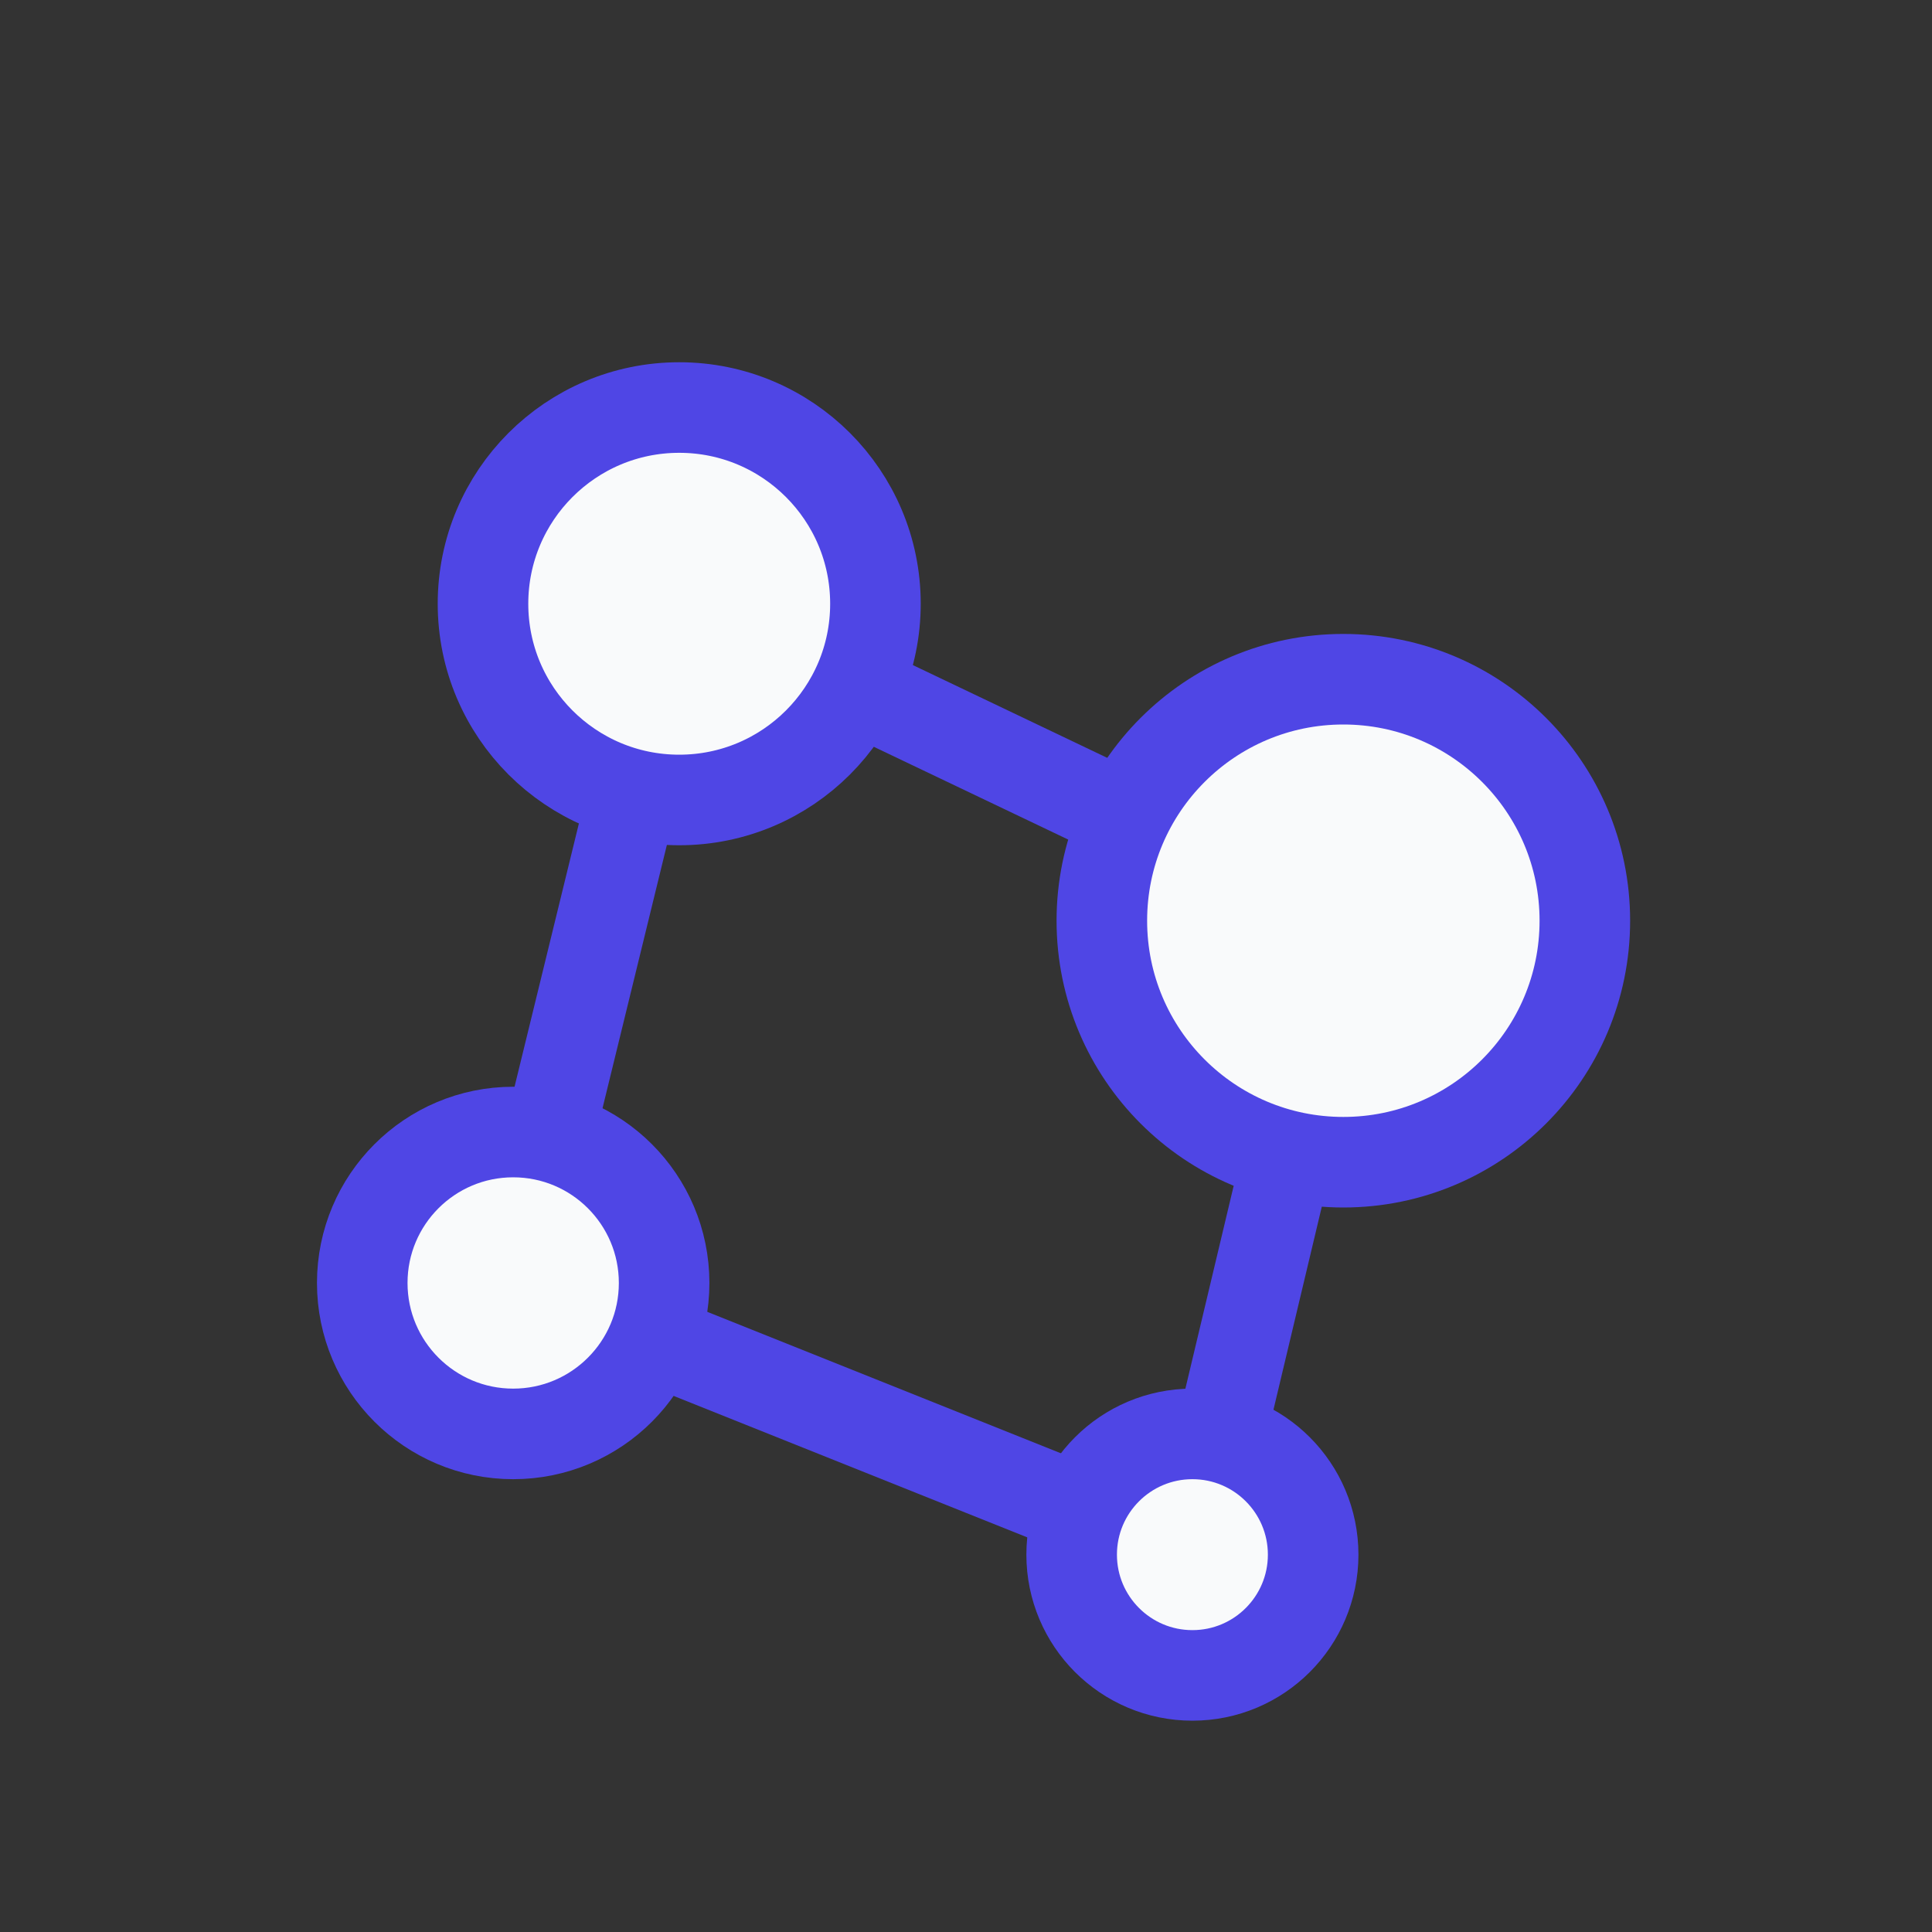
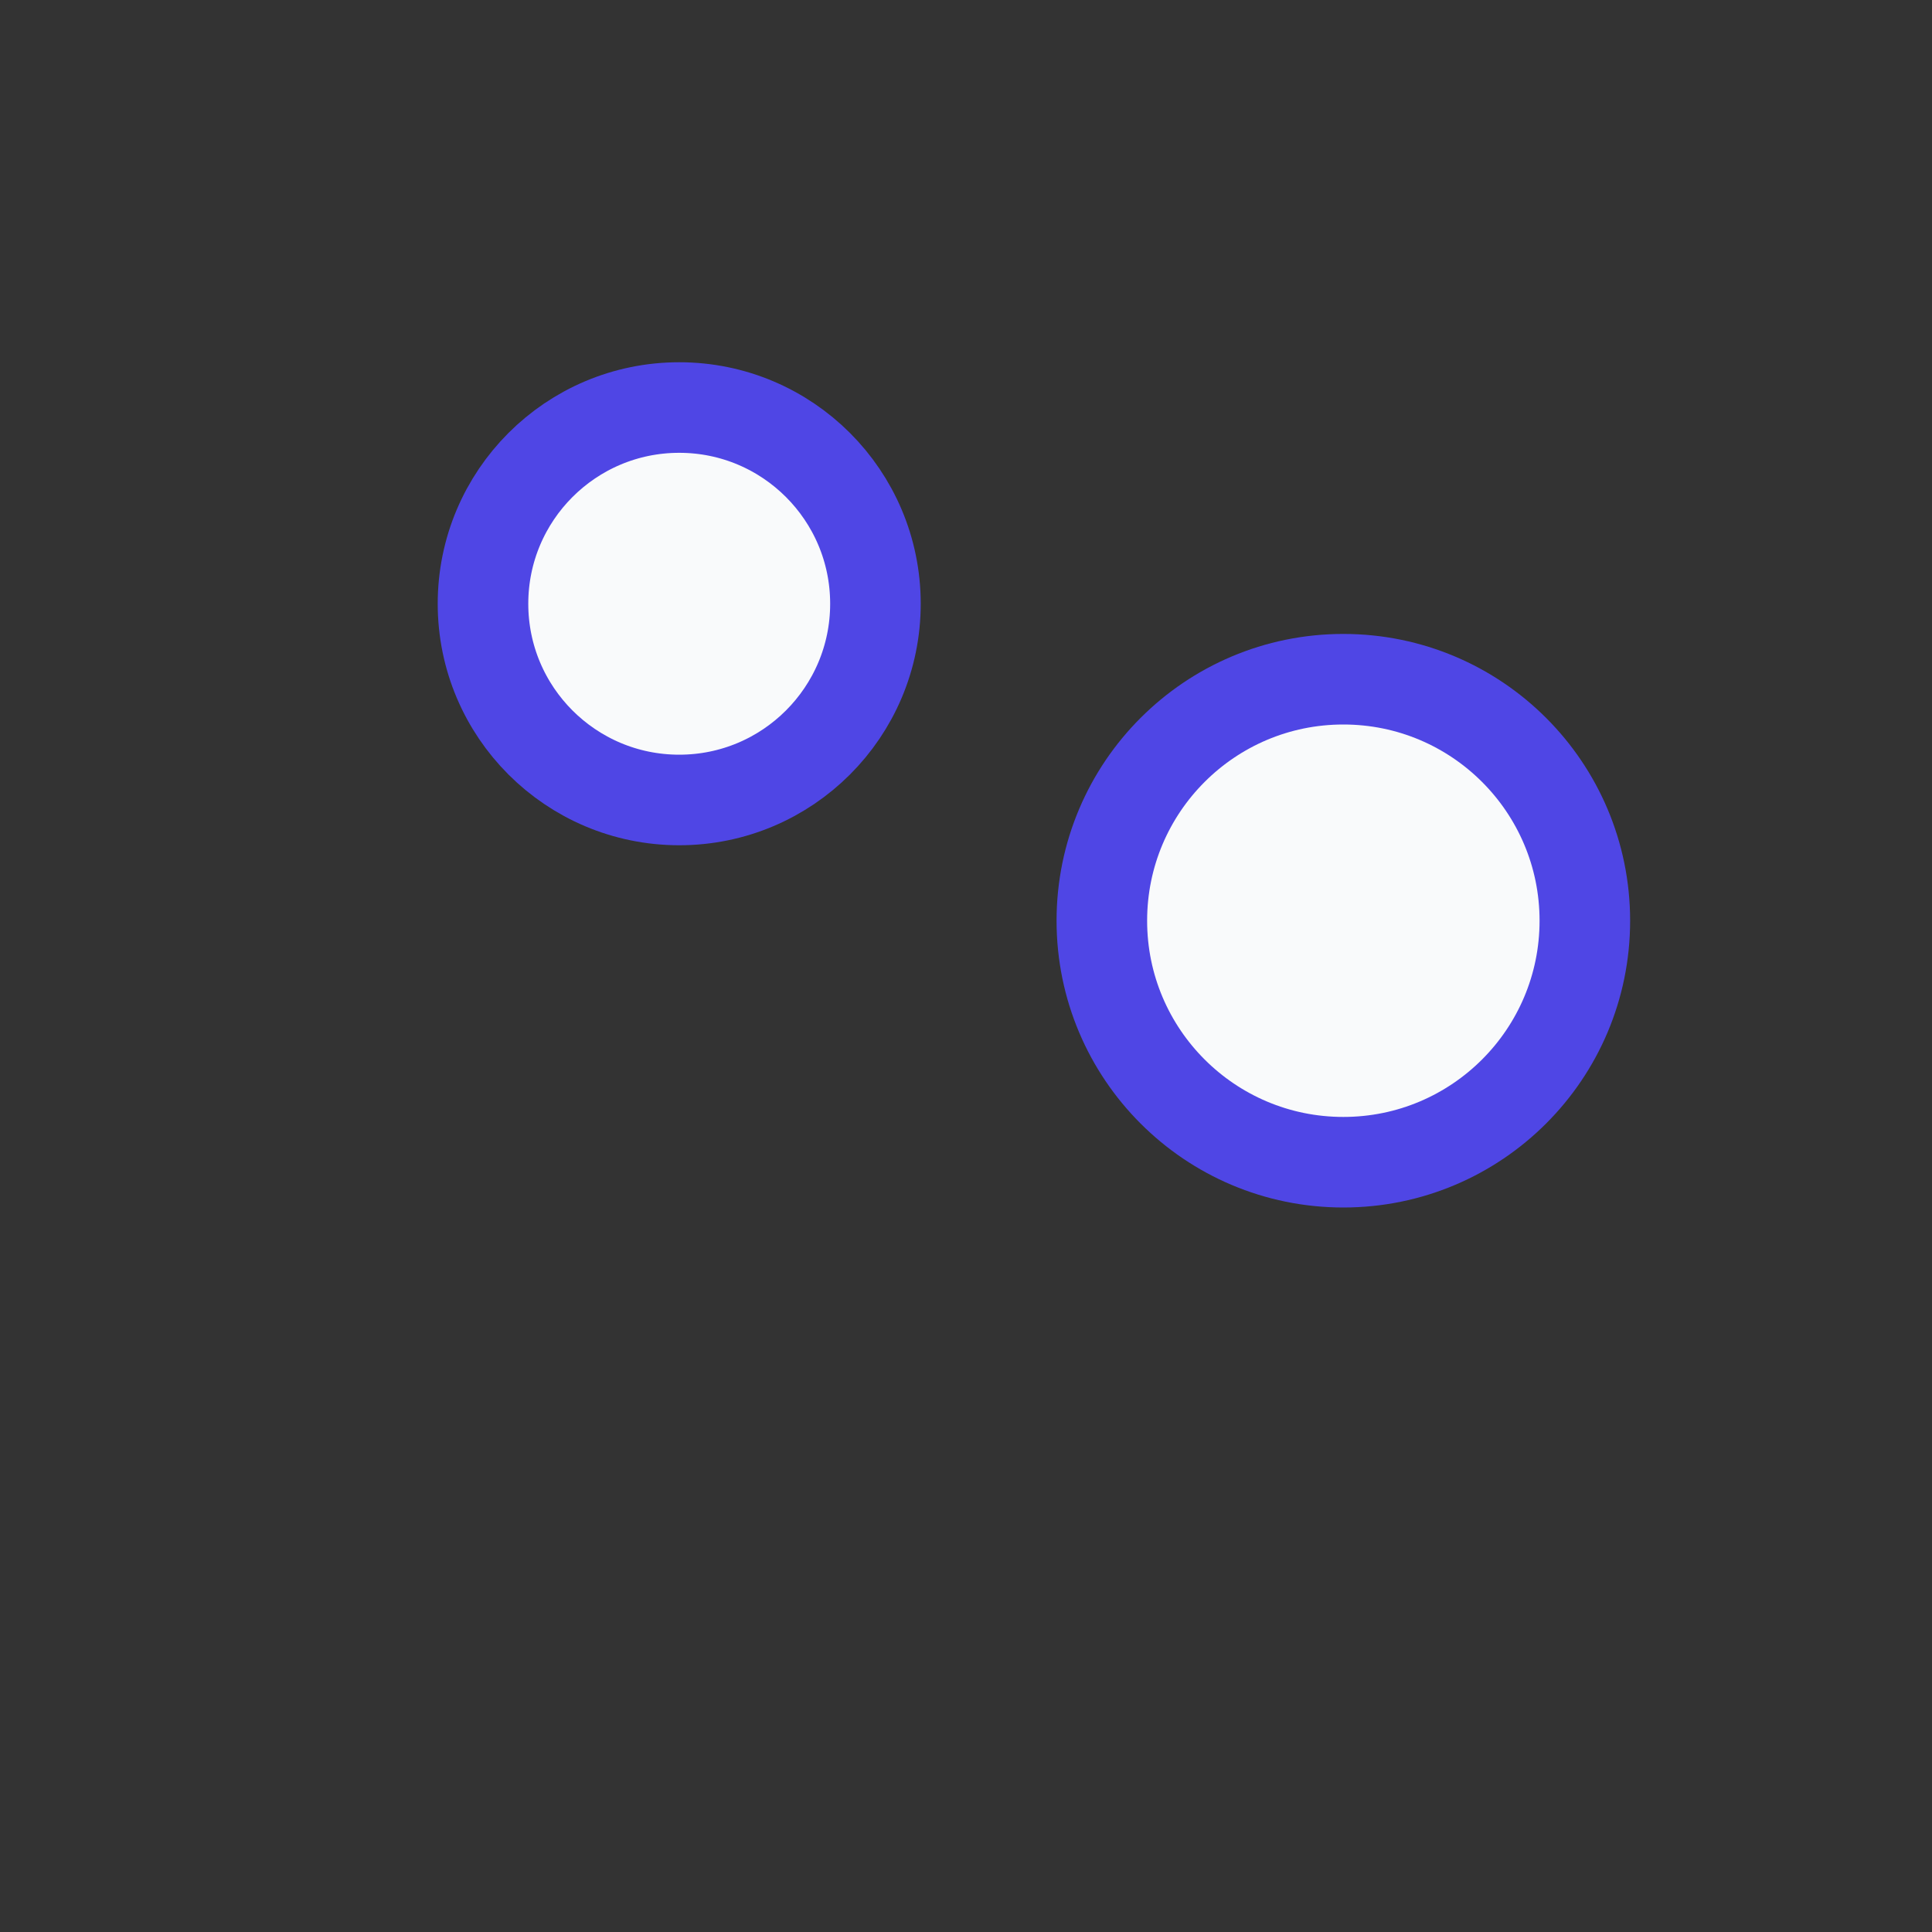
<svg xmlns="http://www.w3.org/2000/svg" width="64" height="64" viewBox="0 0 64 64" fill="none">
  <rect x="0" y="0" width="64" height="64" fill="#333333" stroke="none" />
-   <path d="M22.5 20L44.5 30.5L39.5 51.5L17 42.5L22.5 20Z" stroke="#4f46e5" stroke-width="3" />
  <circle cx="22.5" cy="20" r="6.5" fill="#F9FAFB" stroke="#4f46e5" stroke-width="3" />
-   <circle cx="17" cy="42.5" r="5" fill="#F9FAFB" stroke="#4f46e5" stroke-width="3" />
  <circle cx="44.5" cy="30.5" r="8" fill="#F9FAFB" stroke="#4f46e5" stroke-width="3" />
-   <circle cx="39.5" cy="51.5" r="4" fill="#F9FAFB" stroke="#4f46e5" stroke-width="3" />
</svg>